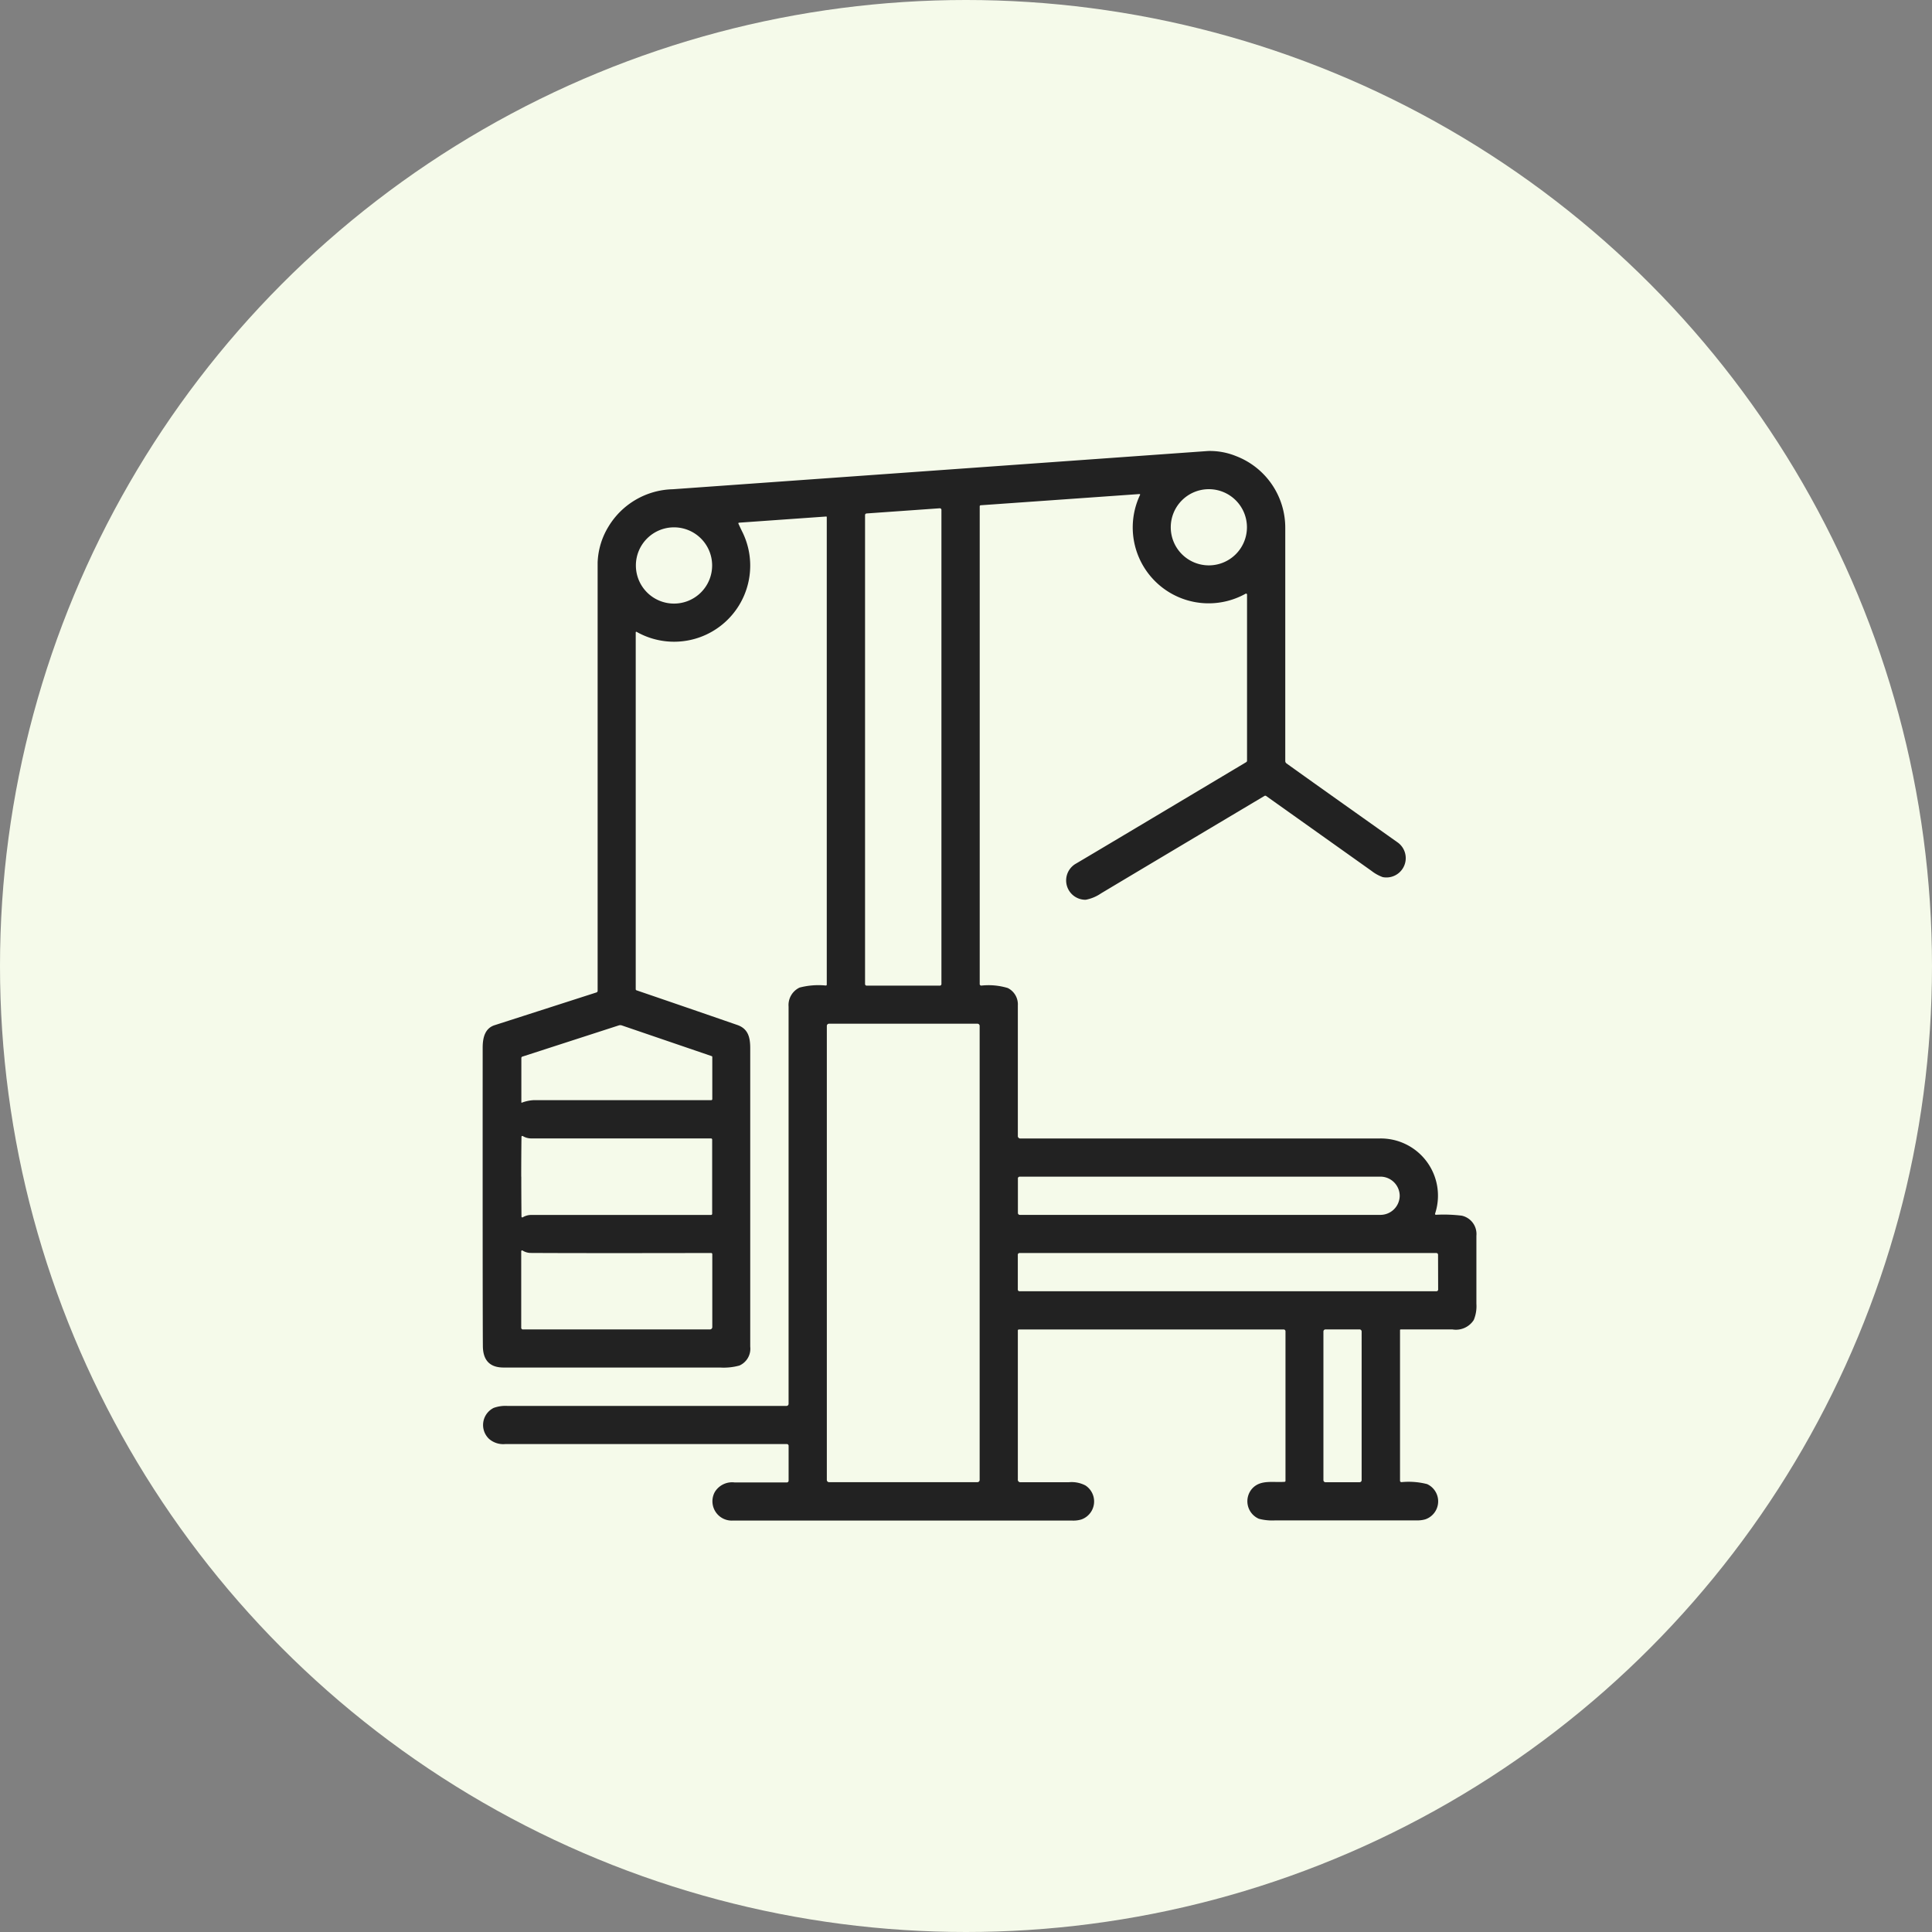
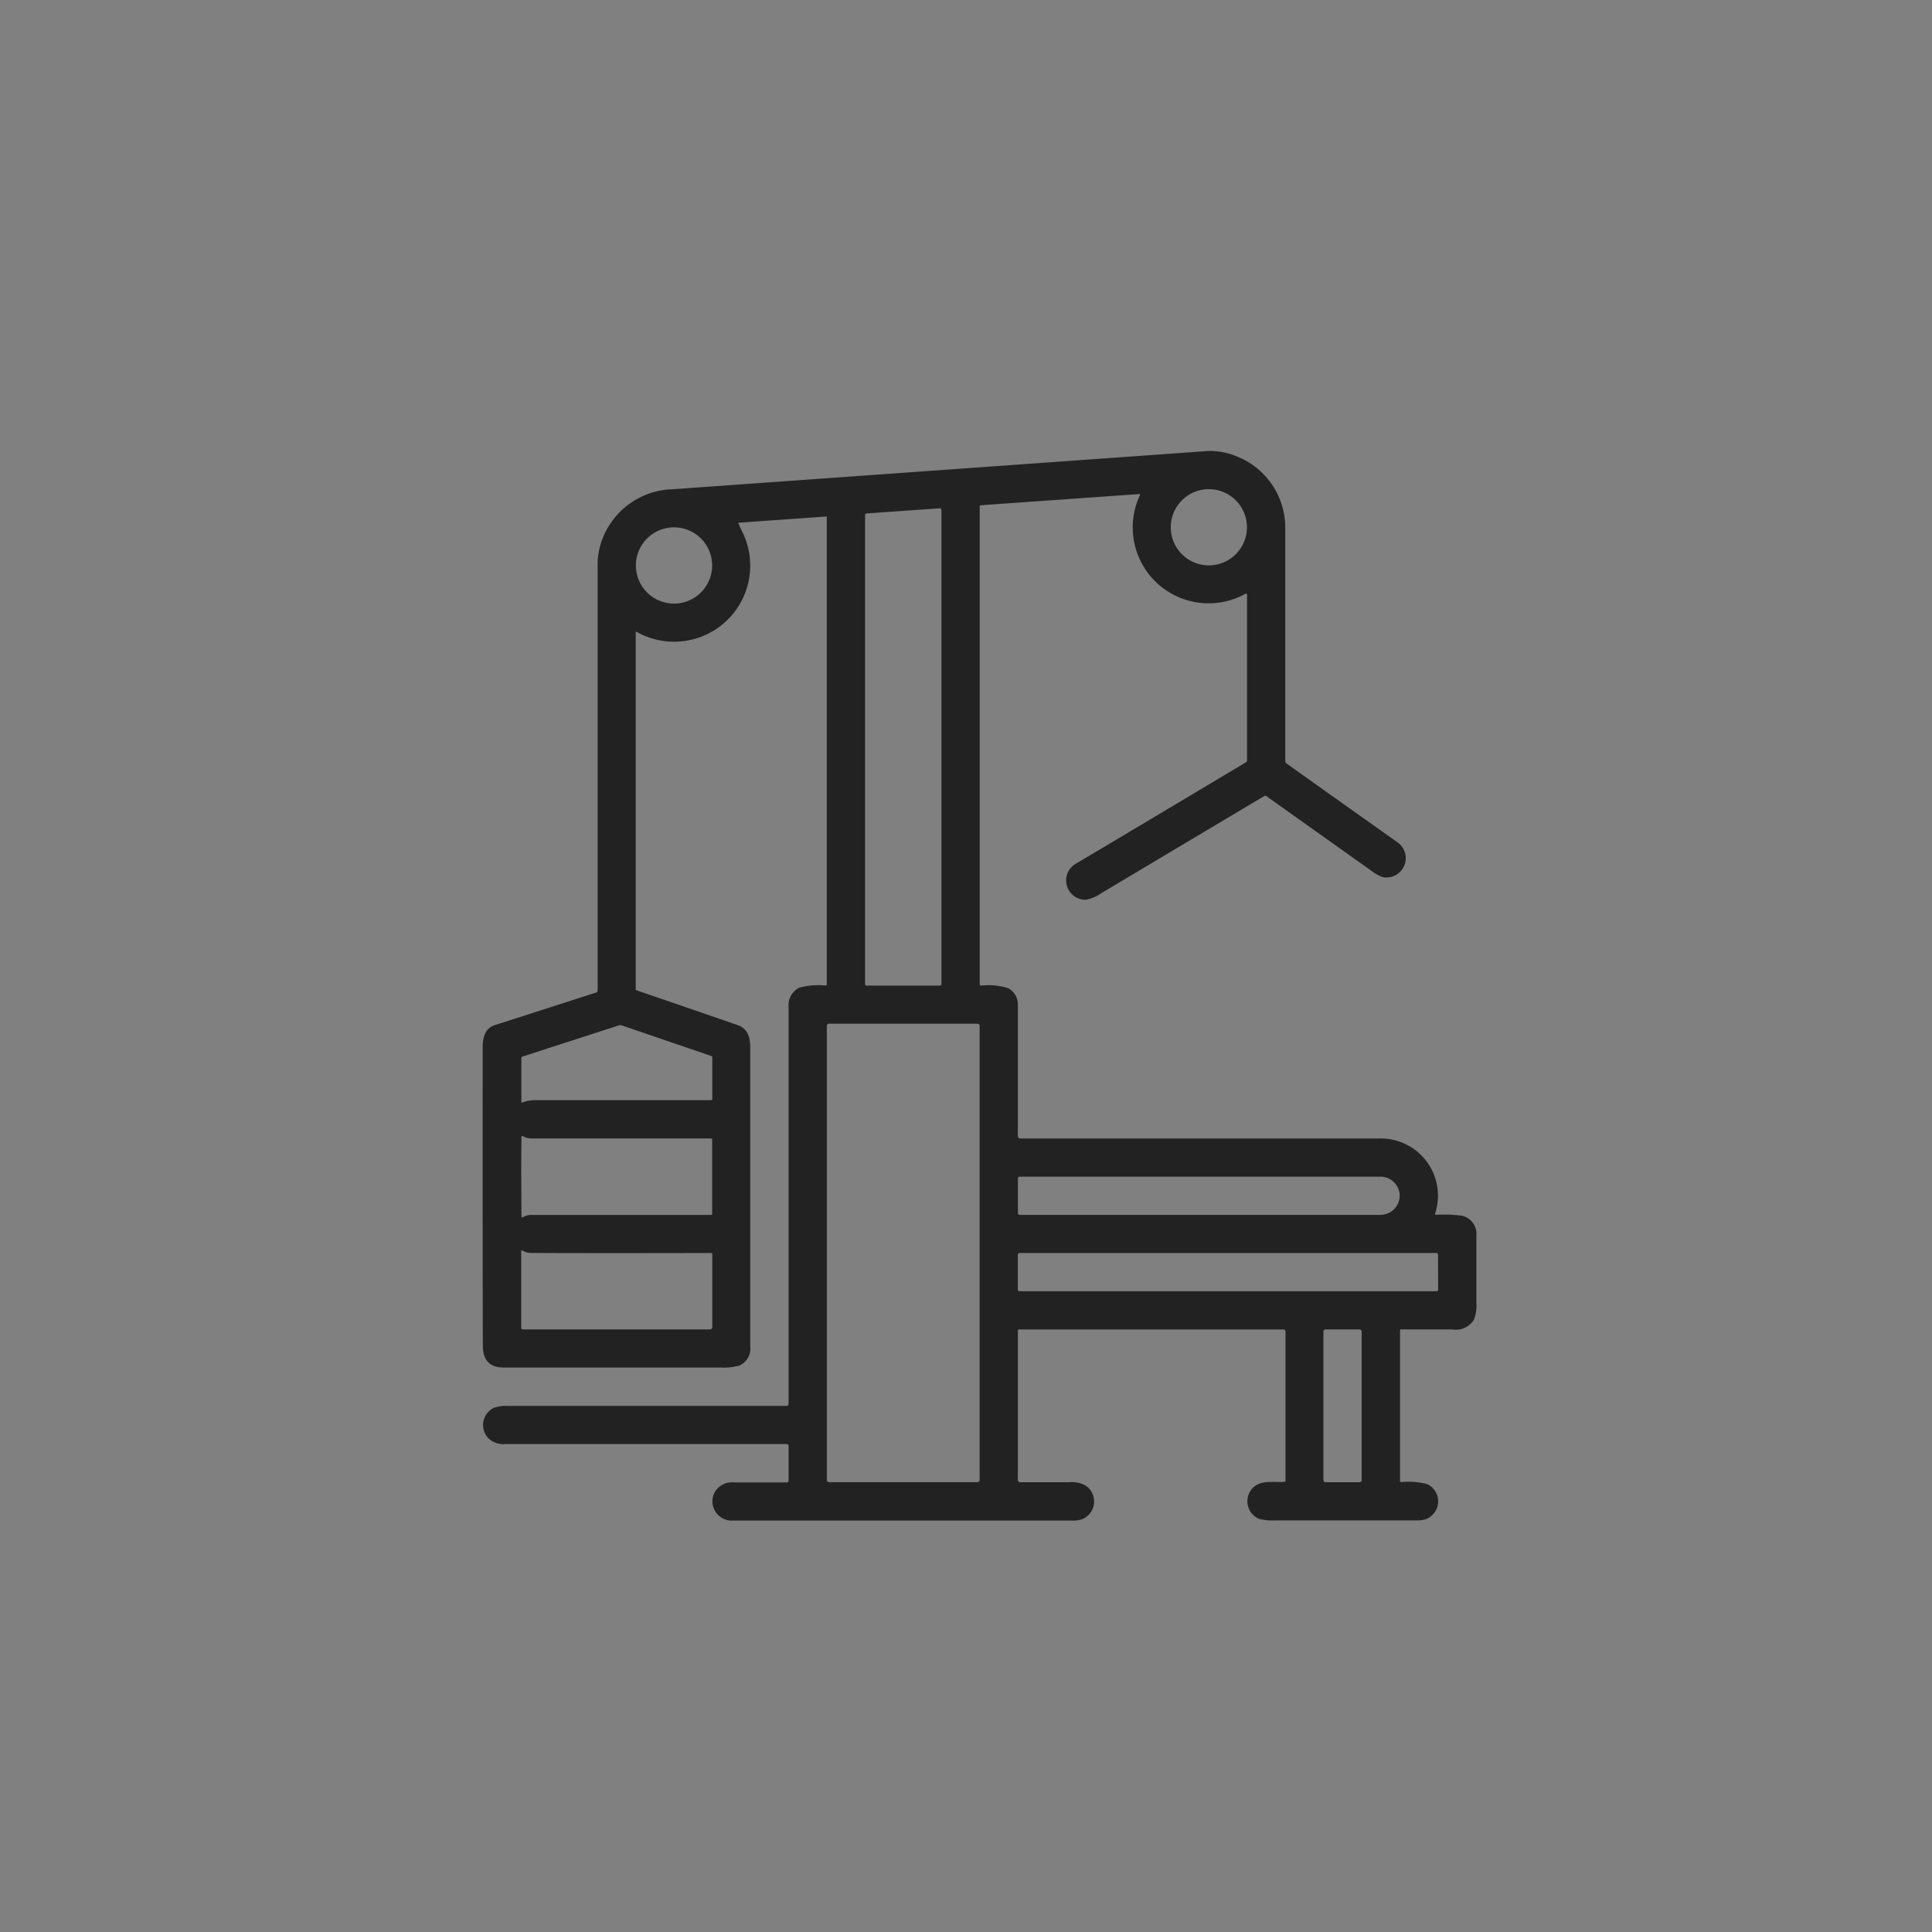
<svg xmlns="http://www.w3.org/2000/svg" width="60" height="60" viewBox="0 0 60 60">
  <rect x="0" y="0" width="60" height="60" fill="#808080" stroke="none" />
  <g id="グループ_351" data-name="グループ 351" transform="translate(-5372 12439)">
-     <circle id="楕円形_153" data-name="楕円形 153" cx="30" cy="30" r="30" transform="translate(5372 -12439)" fill="#f5faea" />
    <path id="fitness" d="M55.925,34.247q.086.187.134.281a2.364,2.364,0,0,1-3.3,3.073.018.018,0,0,0-.026.016V48.7a.036.036,0,0,0,.024.034q1.464.5,3.132,1.077c.331.116.4.376.4.721V59.8a.57.57,0,0,1-.336.587,1.837,1.837,0,0,1-.6.062q-3.48,0-6.724,0-.638,0-.643-.668-.009-1.169-.006-9.265c0-.314.072-.605.375-.7L51.514,48.8a.052.052,0,0,0,.036-.05q0-10.443,0-13.3a2.289,2.289,0,0,1,.335-1.114,2.4,2.4,0,0,1,2-1.163l16.628-1.188a2.162,2.162,0,0,1,.865.159,2.382,2.382,0,0,1,1.527,2.231q0,4.851,0,7.234a.094.094,0,0,0,.042.081q.88.632,3.435,2.442a.6.6,0,0,1-.452,1.086,1.262,1.262,0,0,1-.348-.194l-3.272-2.326a.048.048,0,0,0-.052,0q-3.656,2.177-5.072,3.024a1.247,1.247,0,0,1-.48.2.6.6,0,0,1-.3-1.123q.669-.393,5.285-3.15a.053.053,0,0,0,.027-.049V36.445a.031.031,0,0,0-.015-.027.032.032,0,0,0-.031,0,2.357,2.357,0,0,1-3.277-3.068.019.019,0,0,0,0-.019.021.021,0,0,0-.018-.009l-4.926.348a.033.033,0,0,0-.035.037V48.531a.049.049,0,0,0,.055.056,2.053,2.053,0,0,1,.816.076.566.566,0,0,1,.313.541q0,.568,0,4.044a.078.078,0,0,0,.088.088H75.815a1.776,1.776,0,0,1,1.744,2.329q-.011.038.028.04a4.61,4.61,0,0,1,.8.028.583.583,0,0,1,.454.624q0,1.057,0,2.115a1.107,1.107,0,0,1-.082.5.657.657,0,0,1-.66.294h-1.61a.02.02,0,0,0-.02.02v4.671a.045.045,0,0,0,.049.051,2.287,2.287,0,0,1,.792.061.59.59,0,0,1-.055,1.094.893.893,0,0,1-.28.033l-4.378,0a1.618,1.618,0,0,1-.511-.05.593.593,0,0,1-.2-.947c.257-.27.627-.176.993-.2a.031.031,0,0,0,.033-.035V59.323a.056.056,0,0,0-.056-.056H64.637a.033.033,0,0,0-.037.037v4.619a.078.078,0,0,0,.088.088q1.284,0,1.495,0a.926.926,0,0,1,.516.1.593.593,0,0,1-.128,1.057.876.876,0,0,1-.28.034H55.739a.6.6,0,0,1-.552-.884.629.629,0,0,1,.622-.3h1.616a.056.056,0,0,0,.056-.056V62.879a.053.053,0,0,0-.053-.053H48.677a.67.67,0,0,1-.5-.162.593.593,0,0,1,.146-.962,1.082,1.082,0,0,1,.42-.061h8.673a.064.064,0,0,0,.064-.064V49.238a.6.6,0,0,1,.342-.589,2.318,2.318,0,0,1,.811-.064.029.029,0,0,0,.033-.033V34.037a.017.017,0,0,0-.019-.017l-2.7.191Q55.91,34.214,55.925,34.247Zm15.79.107a1.183,1.183,0,1,0-1.183,1.183A1.183,1.183,0,0,0,71.715,34.354ZM62.177,48.589a.05.05,0,0,0,.05-.05V33.814a.05.05,0,0,0-.053-.05l-2.273.161a.05.05,0,0,0-.046.049V48.539a.05.05,0,0,0,.05.05ZM55.106,35.54a1.184,1.184,0,1,0-1.184,1.184A1.184,1.184,0,0,0,55.106,35.54Zm8.308,14.3a.069.069,0,0,0-.069-.069H58.737a.069.069,0,0,0-.069.069v14.1a.069.069,0,0,0,.069.069h4.608a.069.069,0,0,0,.069-.069ZM49.2,52.222a1.205,1.205,0,0,1,.353-.076q.658,0,5.519,0a.035.035,0,0,0,.039-.039v-1.3a.029.029,0,0,0-.022-.03L52.3,49.824a.153.153,0,0,0-.094,0l-2.99.968a.046.046,0,0,0-.035.047v1.368Q49.177,52.229,49.2,52.222Zm-.021,2.3q0,.623.006,1.24a.026.026,0,0,0,.039.022.511.511,0,0,1,.267-.074q4.484,0,5.58,0a.035.035,0,0,0,.036-.035q0-.391,0-1.153t0-1.153a.036.036,0,0,0-.011-.025.034.034,0,0,0-.025-.01q-1.1,0-5.58,0a.511.511,0,0,1-.267-.074.026.026,0,0,0-.039.022Q49.177,53.9,49.177,54.521Zm15.423.059v1.068a.059.059,0,0,0,.059.059H75.846a.6.6,0,0,0,.613-.579V55.1a.6.6,0,0,0-.613-.579H64.659a.059.059,0,0,0-.059.059ZM49.455,56.89a.488.488,0,0,1-.237-.075.027.027,0,0,0-.041.024v2.368a.053.053,0,0,0,.06.059h5.8a.074.074,0,0,0,.074-.074V56.935a.038.038,0,0,0-.043-.043Q51.043,56.9,49.455,56.89Zm28.195.056a.053.053,0,0,0-.053-.053H64.652a.053.053,0,0,0-.053.053v1.081a.053.053,0,0,0,.053.053H77.6a.053.053,0,0,0,.053-.053Zm-2.373,2.384a.065.065,0,0,0-.065-.065H74.155a.065.065,0,0,0-.065.065v4.616a.065.065,0,0,0,.065.065h1.057a.065.065,0,0,0,.065-.065Z" transform="translate(5339.01 -12456.979)" fill="#222" />
  </g>
</svg>